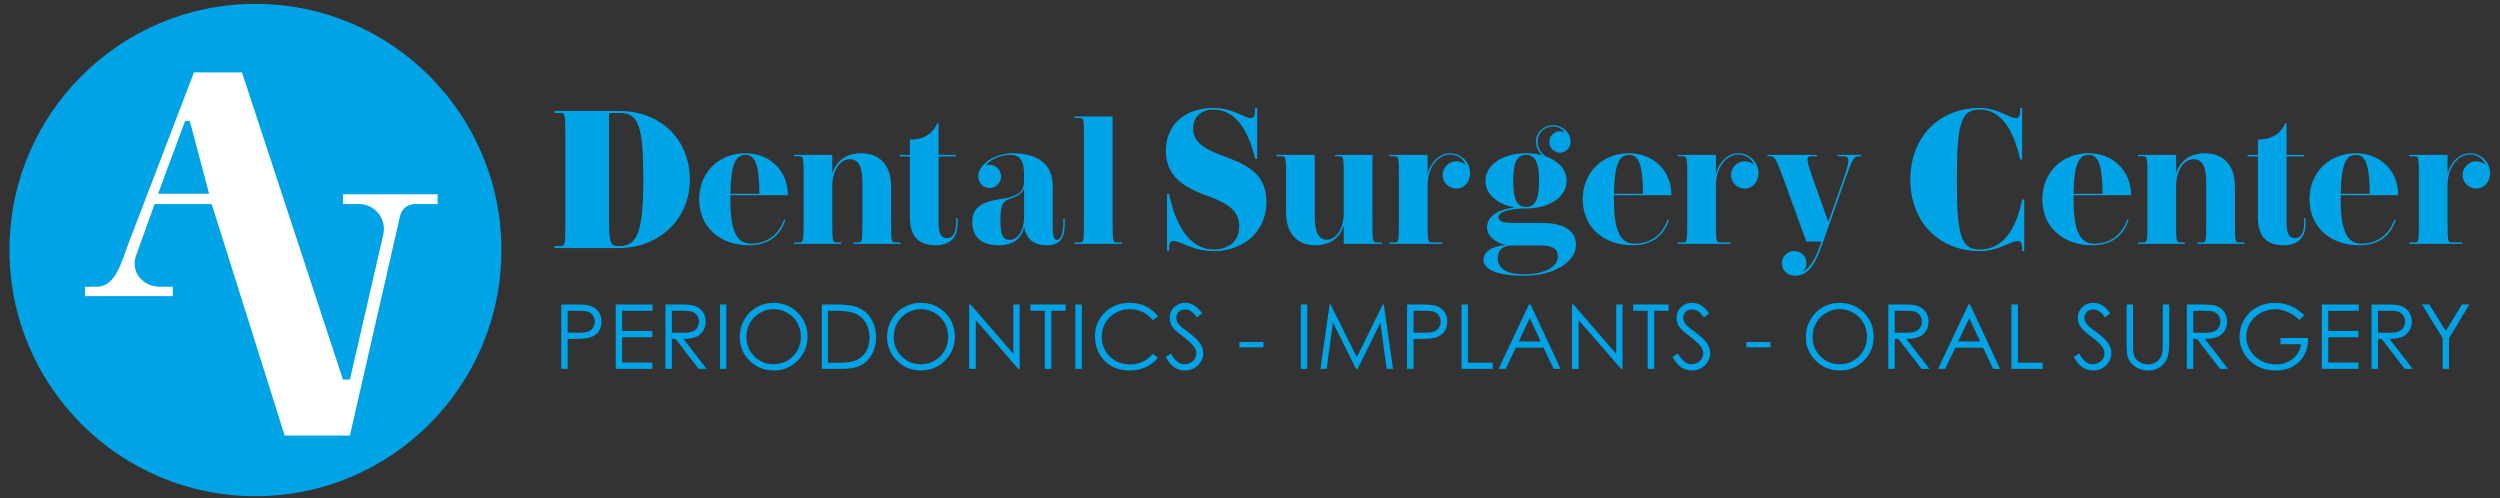
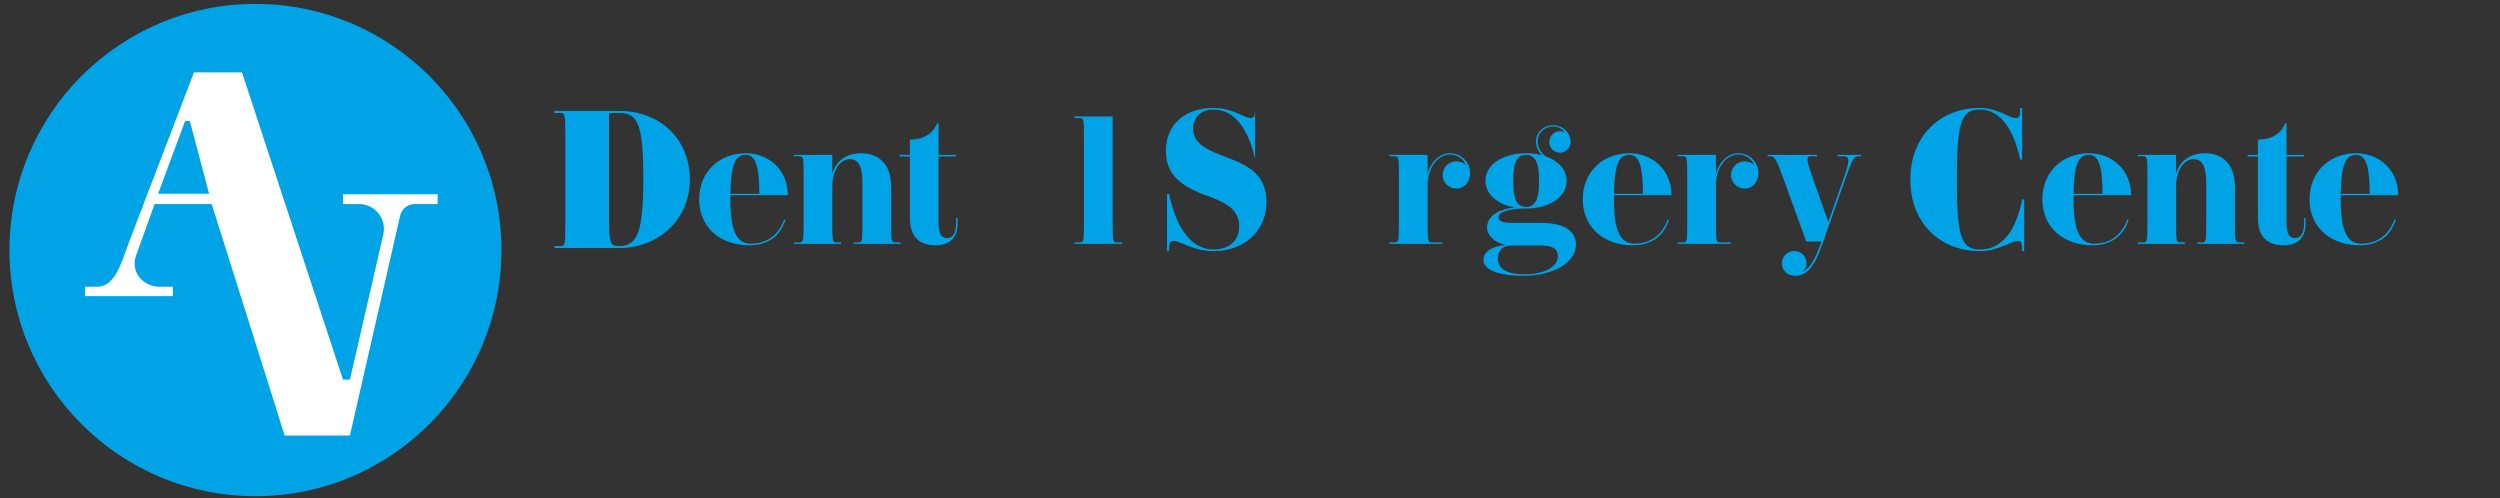
<svg xmlns="http://www.w3.org/2000/svg" width="301" height="60" viewBox="0 0 301 60" fill="none">
  <rect x="0" y="0" width="301" height="60" fill="#333333" stroke="none" />
  <path d="M83.058 21.614C83.058 26.519 79.2 29.869 74.518 29.869H66.754V29.626H67.457C68.04 29.626 68.064 29.481 68.064 26.689V16.54C68.064 13.748 68.04 13.603 67.457 13.603H66.754V13.36H74.591C79.419 13.36 83.058 16.686 83.058 21.614ZM77.453 21.614C77.453 15.108 76.871 13.603 74.591 13.603H73.329V26.689C73.329 29.359 73.572 29.626 74.518 29.626H74.542C76.677 29.626 77.453 28.097 77.453 21.614Z" fill="#00A3E6" />
-   <path d="M146.168 30.039C147.406 30.039 149.201 29.457 149.201 27.199C149.201 25.256 147.575 24.358 145.295 23.557C142.237 22.465 140.37 21.032 140.37 18.167C140.37 14.695 143.038 12.996 146.071 12.996C148.473 12.996 149.759 14.21 150.56 14.21C150.923 14.21 151.117 14.089 151.117 13.19V12.996H151.361V19.138H151.117C150.318 15.715 148.789 13.19 146.071 13.19C144.567 13.19 143.645 14.186 143.645 15.472C143.645 17.269 145.27 18.07 147.842 18.993C150.608 20.012 152.476 21.299 152.476 24.261C152.476 28.218 149.371 30.234 146.168 30.234C143.548 30.234 142.213 29.02 141.316 29.02C140.952 29.02 140.757 29.141 140.757 30.039V30.234H140.515V23.338H140.757C141.461 26.689 142.99 30.039 146.168 30.039Z" fill="#00A3E6" />
+   <path d="M146.168 30.039C147.406 30.039 149.201 29.457 149.201 27.199C149.201 25.256 147.575 24.358 145.295 23.557C142.237 22.465 140.37 21.032 140.37 18.167C140.37 14.695 143.038 12.996 146.071 12.996C148.473 12.996 149.759 14.21 150.56 14.21C150.923 14.21 151.117 14.089 151.117 13.19V12.996V19.138H151.117C150.318 15.715 148.789 13.19 146.071 13.19C144.567 13.19 143.645 14.186 143.645 15.472C143.645 17.269 145.27 18.07 147.842 18.993C150.608 20.012 152.476 21.299 152.476 24.261C152.476 28.218 149.371 30.234 146.168 30.234C143.548 30.234 142.213 29.02 141.316 29.02C140.952 29.02 140.757 29.141 140.757 30.039V30.234H140.515V23.338H140.757C141.461 26.689 142.99 30.039 146.168 30.039Z" fill="#00A3E6" />
  <path d="M238.373 30.234C233.496 30.234 230.002 26.762 230.002 21.615C230.002 16.468 233.496 12.996 238.373 12.996C240.507 12.996 241.89 14.21 242.667 14.21C243.031 14.21 243.225 14.089 243.225 13.19V12.996H243.467V19.211H243.225C242.448 15.545 240.847 13.19 238.373 13.19C236.14 13.19 235.606 14.695 235.606 21.615C235.606 28.534 236.14 30.039 238.373 30.039C240.968 30.039 242.691 27.927 243.467 24.018H243.711V30.234H243.467V30.039C243.467 29.141 243.273 29.02 242.909 29.02C242.084 29.02 240.629 30.234 238.373 30.234Z" fill="#00A3E6" />
  <path d="M89.77 18.451C92.641 18.451 94.864 20.524 94.864 23.505H87.935V24.002C87.935 27.955 88.777 29.337 90.418 29.337C92.295 29.337 93.742 28.322 94.411 26.421L94.562 26.486C93.893 28.516 92.36 29.532 90.202 29.532C86.662 29.532 84.179 27.328 84.179 24.002C84.179 20.675 86.618 18.451 89.77 18.451ZM89.77 18.645C88.561 18.645 88 19.725 87.935 23.332H91.432C91.41 19.768 90.892 18.645 89.77 18.645Z" fill="#00A3E6" />
  <path d="M102.301 19.163C101.222 19.163 100.207 20.416 100.207 22.404V26.529C100.207 29.056 100.229 29.186 100.725 29.186H101.265V29.359H95.609V29.186H96.235C96.732 29.186 96.753 29.056 96.753 26.529V21.475C96.753 18.948 96.732 18.818 96.235 18.818H95.609V18.645H100.207V20.892C100.66 19.401 101.848 18.451 103.682 18.451C105.949 18.451 107.287 19.941 107.287 22.404V26.529C107.287 29.056 107.309 29.186 107.805 29.186H108.431V29.359H102.776V29.186H103.315C103.834 29.186 103.834 29.056 103.834 26.529V21.95C103.834 19.833 103.229 19.163 102.301 19.163Z" fill="#00A3E6" />
  <path d="M115.292 26.961C115.292 28.71 114.255 29.531 112.658 29.531C110.715 29.531 109.55 28.581 109.55 26.183V18.839H108.319V18.645H109.55V16.809C111.147 16.809 112.313 16.139 112.831 14.843H113.003V18.645H115.076V18.839H113.003V26.831C113.003 28.084 113.306 28.667 113.996 28.667C114.73 28.667 115.119 28.106 115.119 26.723V26.248H115.292V26.961Z" fill="#00A3E6" />
-   <path d="M128.197 26.875C128.197 28.884 127.528 29.532 125.974 29.532C124.506 29.532 123.513 28.754 123.319 27.307C122.952 28.84 121.873 29.532 120.297 29.532C118.009 29.532 117.059 28.43 117.059 26.702C117.059 25.19 117.987 24.348 120.146 24.023C122.52 23.678 123.297 23.224 123.297 21.669V21.086C123.297 19.142 122.693 18.645 121.635 18.645C120.47 18.645 119.326 19.163 118.678 19.919C118.829 19.876 118.98 19.833 119.153 19.833C119.908 19.833 120.534 20.481 120.534 21.237C120.534 21.993 119.908 22.641 119.153 22.641C118.397 22.641 117.771 21.993 117.771 21.237C117.771 19.855 119.693 18.451 121.937 18.451C125.111 18.451 126.751 19.919 126.751 22.382V27.199C126.751 28.43 126.881 28.884 127.312 28.884C127.636 28.884 128.025 28.279 128.025 26.81V26.356H128.197V26.875ZM120.448 26.508C120.448 28.322 120.815 28.884 121.549 28.884C122.24 28.884 123.297 28.214 123.297 26.032V22.684C123.06 23.224 122.65 23.57 121.959 23.808L121.527 23.959C120.729 24.239 120.448 24.736 120.448 26.508Z" fill="#00A3E6" />
  <path d="M135.106 29.358H129.364V29.186H129.99C130.487 29.186 130.508 29.056 130.508 26.529V16.852C130.508 14.347 130.487 14.217 129.99 14.217H129.364V14.023H133.962V26.529C133.962 29.056 133.984 29.186 134.48 29.186H135.106V29.358Z" fill="#00A3E6" />
-   <path d="M161.79 29.359V27.112C161.359 28.603 160.172 29.531 158.38 29.531C156.157 29.531 154.84 28.063 154.84 25.6V21.475C154.84 18.947 154.818 18.818 154.322 18.818H153.696V18.645H158.294V26.054C158.294 28.171 158.876 28.862 159.761 28.862C160.819 28.862 161.79 27.609 161.79 25.6V21.475C161.79 18.947 161.769 18.818 161.294 18.818H160.733V18.645H165.244V26.529C165.244 29.056 165.266 29.186 165.762 29.186H166.388V29.359H161.79Z" fill="#00A3E6" />
  <path d="M174.58 18.602C173.091 18.602 171.882 20.222 171.882 22.252V26.529C171.882 29.056 171.904 29.186 172.4 29.186H173.652V29.359H167.284V29.186H167.91C168.407 29.186 168.428 29.056 168.428 26.529V21.475C168.428 18.948 168.407 18.818 167.91 18.818H167.284V18.645H171.882V20.913C172.292 19.444 173.35 18.451 174.58 18.451C175.918 18.451 176.998 19.531 176.998 20.827C176.998 21.971 176.242 22.706 175.357 22.706C174.451 22.706 173.695 21.971 173.695 21.086C173.695 20.179 174.407 19.423 175.357 19.423C175.811 19.423 176.221 19.596 176.501 19.898C176.156 19.077 175.465 18.602 174.58 18.602Z" fill="#00A3E6" />
  <path d="M189.749 29.467C189.749 31.627 186.964 33.203 183.467 33.203C180.272 33.203 178.61 32.447 178.61 31.281C178.61 30.331 179.603 29.64 181.33 29.488C179.949 29.229 179.042 28.365 179.042 27.393C179.042 26.119 180.229 25.233 182.366 24.974C180.316 24.607 178.848 23.419 178.848 21.777C178.848 19.768 181.006 18.451 183.748 18.451C184.417 18.451 185.064 18.537 185.647 18.688C185.194 18.256 184.935 17.673 184.935 17.003C184.935 15.967 185.842 15.081 186.986 15.081C188.194 15.081 189.101 16.01 189.101 17.068C189.101 17.803 188.518 18.386 187.827 18.386C187.115 18.386 186.532 17.803 186.532 17.111C186.532 16.377 187.115 15.794 187.827 15.794C188.043 15.794 188.259 15.859 188.41 15.967C188.108 15.513 187.612 15.232 186.986 15.232C185.906 15.232 185.129 16.032 185.129 17.003C185.129 17.759 185.518 18.451 186.144 18.84C187.633 19.38 188.626 20.416 188.626 21.777C188.626 23.764 186.468 25.104 183.748 25.104C181.611 25.104 180.402 25.557 180.402 26.162C180.402 26.572 180.855 26.831 182.021 26.831H185.518C188.302 26.831 189.749 27.782 189.749 29.467ZM183.748 18.645C182.69 18.645 182.194 19.423 182.194 21.777C182.194 24.131 182.69 24.909 183.748 24.909C184.784 24.909 185.302 24.131 185.302 21.777C185.302 19.466 184.784 18.645 183.748 18.645ZM180.337 31.13C180.337 32.34 181.395 33.031 183.597 33.031C185.82 33.031 187.568 32.167 187.568 30.892C187.568 29.985 187.029 29.553 185.41 29.553H182.15C180.834 29.553 180.337 30.158 180.337 31.13Z" fill="#00A3E6" />
  <path d="M196.154 18.451C199.025 18.451 201.248 20.524 201.248 23.505H194.319V24.002C194.319 27.955 195.161 29.337 196.801 29.337C198.679 29.337 200.125 28.322 200.795 26.421L200.946 26.486C200.277 28.516 198.744 29.532 196.585 29.532C193.045 29.532 190.563 27.328 190.563 24.002C190.563 20.675 193.002 18.451 196.154 18.451ZM196.154 18.645C194.945 18.645 194.384 19.725 194.319 23.332H197.816C197.794 19.768 197.276 18.645 196.154 18.645Z" fill="#00A3E6" />
  <path d="M209.298 18.602C207.808 18.602 206.6 20.222 206.6 22.252V26.529C206.6 29.056 206.621 29.186 207.118 29.186H208.37V29.359H202.002V29.186H202.628C203.124 29.186 203.146 29.056 203.146 26.529V21.475C203.146 18.948 203.124 18.818 202.628 18.818H202.002V18.645H206.6V20.913C207.01 19.444 208.068 18.451 209.298 18.451C210.636 18.451 211.715 19.531 211.715 20.827C211.715 21.971 210.96 22.706 210.075 22.706C209.168 22.706 208.413 21.971 208.413 21.086C208.413 20.179 209.125 19.423 210.075 19.423C210.528 19.423 210.938 19.596 211.219 19.898C210.874 19.077 210.183 18.602 209.298 18.602Z" fill="#00A3E6" />
  <path d="M219.373 29.488C218.488 31.994 217.603 33.203 216.135 33.203C215.207 33.203 214.537 32.555 214.537 31.713C214.537 30.892 215.163 30.223 216.027 30.223C216.869 30.223 217.495 30.849 217.495 31.691C217.495 32.123 217.322 32.512 216.998 32.75C217.862 32.318 218.466 31.411 219.157 29.488L219.308 29.078H217.473L214.688 21.41C213.825 19.077 213.674 18.818 213.113 18.818H212.811V18.645H218.768V18.818H218.013C217.473 18.818 217.43 19.099 218.25 21.41L220.128 26.723L222.006 21.41C222.74 19.315 222.718 18.818 221.984 18.818H221.251V18.645H224.078V18.818H223.776C223.236 18.818 223.064 19.034 222.222 21.41L219.373 29.488Z" fill="#00A3E6" />
  <path d="M251.49 18.451C254.361 18.451 256.584 20.524 256.584 23.505H249.655V24.002C249.655 27.955 250.497 29.337 252.137 29.337C254.015 29.337 255.461 28.322 256.131 26.421L256.282 26.486C255.612 28.516 254.08 29.532 251.921 29.532C248.381 29.532 245.899 27.328 245.899 24.002C245.899 20.675 248.338 18.451 251.49 18.451ZM251.49 18.645C250.281 18.645 249.72 19.725 249.655 23.332H253.152C253.13 19.768 252.612 18.645 251.49 18.645Z" fill="#00A3E6" />
  <path d="M264.097 19.163C263.018 19.163 262.003 20.416 262.003 22.404V26.529C262.003 29.056 262.025 29.186 262.521 29.186H263.061V29.359H257.405V29.186H258.031C258.528 29.186 258.549 29.056 258.549 26.529V21.475C258.549 18.948 258.528 18.818 258.031 18.818H257.405V18.645H262.003V20.892C262.456 19.401 263.644 18.451 265.478 18.451C267.745 18.451 269.083 19.941 269.083 22.404V26.529C269.083 29.056 269.105 29.186 269.601 29.186H270.227V29.359H264.572V29.186H265.111C265.629 29.186 265.629 29.056 265.629 26.529V21.95C265.629 19.833 265.025 19.163 264.097 19.163Z" fill="#00A3E6" />
  <path d="M277.59 26.961C277.59 28.71 276.554 29.531 274.957 29.531C273.014 29.531 271.849 28.581 271.849 26.183V18.839H270.618V18.645H271.849V16.809C273.446 16.809 274.612 16.139 275.13 14.843H275.302V18.645H277.374V18.839H275.302V26.831C275.302 28.084 275.604 28.667 276.295 28.667C277.029 28.667 277.418 28.106 277.418 26.723V26.248H277.59V26.961Z" fill="#00A3E6" />
  <path d="M283.657 18.451C286.528 18.451 288.751 20.524 288.751 23.505H281.822V24.002C281.822 27.955 282.664 29.337 284.305 29.337C286.183 29.337 287.629 28.322 288.298 26.421L288.449 26.486C287.78 28.516 286.247 29.532 284.089 29.532C280.549 29.532 278.066 27.328 278.066 24.002C278.066 20.675 280.506 18.451 283.657 18.451ZM283.657 18.645C282.448 18.645 281.887 19.725 281.822 23.332H285.319C285.298 19.768 284.78 18.645 283.657 18.645Z" fill="#00A3E6" />
-   <path d="M297.384 18.602C295.895 18.602 294.686 20.222 294.686 22.252V26.529C294.686 29.056 294.708 29.186 295.204 29.186H296.456V29.359H290.088V29.186H290.714C291.211 29.186 291.232 29.056 291.232 26.529V21.475C291.232 18.948 291.211 18.818 290.714 18.818H290.088V18.645H294.686V20.913C295.096 19.444 296.154 18.451 297.384 18.451C298.723 18.451 299.802 19.531 299.802 20.827C299.802 21.971 299.046 22.706 298.161 22.706C297.255 22.706 296.499 21.971 296.499 21.086C296.499 20.179 297.212 19.423 298.161 19.423C298.615 19.423 299.025 19.596 299.305 19.898C298.96 19.077 298.269 18.602 297.384 18.602Z" fill="#00A3E6" />
-   <path d="M67.573 36.655H69.117C70.002 36.655 70.6 36.693 70.909 36.771C71.351 36.88 71.713 37.105 71.994 37.446C72.275 37.783 72.416 38.209 72.416 38.722C72.416 39.239 72.279 39.666 72.005 40.003C71.731 40.337 71.353 40.562 70.872 40.678C70.52 40.763 69.864 40.805 68.901 40.805H68.347V44.412H67.573V36.655ZM68.347 37.409V40.045L69.66 40.061C70.19 40.061 70.578 40.014 70.824 39.919C71.07 39.82 71.263 39.664 71.404 39.45C71.545 39.232 71.615 38.989 71.615 38.722C71.615 38.462 71.545 38.224 71.404 38.01C71.263 37.792 71.077 37.637 70.845 37.546C70.617 37.454 70.241 37.409 69.718 37.409H68.347ZM74.132 36.655H78.575V37.419H74.907V39.845H78.543V40.604H74.907V43.647H78.543V44.412H74.132V36.655ZM80.118 36.655H81.662C82.522 36.655 83.106 36.69 83.411 36.76C83.871 36.866 84.246 37.092 84.534 37.44C84.822 37.785 84.966 38.21 84.966 38.717C84.966 39.138 84.866 39.509 84.665 39.829C84.469 40.149 84.186 40.392 83.817 40.557C83.448 40.719 82.939 40.801 82.289 40.805L85.077 44.412H84.117L81.335 40.805H80.892V44.412H80.118V36.655ZM80.892 37.414V40.051L82.226 40.061C82.742 40.061 83.123 40.012 83.369 39.914C83.619 39.815 83.812 39.659 83.949 39.444C84.089 39.226 84.16 38.984 84.16 38.717C84.16 38.456 84.089 38.221 83.949 38.01C83.808 37.795 83.624 37.643 83.395 37.551C83.167 37.46 82.788 37.414 82.257 37.414H80.892ZM86.682 36.655H87.457V44.412H86.682V36.655ZM93.094 36.459C94.268 36.459 95.25 36.852 96.04 37.636C96.831 38.419 97.226 39.385 97.226 40.531C97.226 41.666 96.831 42.629 96.04 43.42C95.253 44.212 94.293 44.607 93.158 44.607C92.009 44.607 91.039 44.213 90.249 43.426C89.458 42.638 89.063 41.685 89.063 40.568C89.063 39.822 89.242 39.131 89.601 38.495C89.962 37.859 90.454 37.361 91.076 37.003C91.698 36.641 92.371 36.459 93.094 36.459ZM93.131 37.219C92.559 37.219 92.016 37.368 91.503 37.667C90.99 37.966 90.59 38.368 90.301 38.875C90.013 39.381 89.869 39.945 89.869 40.568C89.869 41.489 90.187 42.267 90.823 42.904C91.463 43.536 92.232 43.853 93.131 43.853C93.732 43.853 94.287 43.707 94.797 43.415C95.31 43.123 95.708 42.724 95.993 42.218C96.281 41.712 96.425 41.149 96.425 40.531C96.425 39.915 96.281 39.36 95.993 38.864C95.708 38.365 95.306 37.966 94.786 37.667C94.266 37.368 93.715 37.219 93.131 37.219ZM98.943 44.412V36.655H100.55C101.709 36.655 102.551 36.748 103.074 36.934C103.826 37.198 104.413 37.655 104.834 38.305C105.26 38.956 105.472 39.731 105.472 40.631C105.472 41.408 105.303 42.092 104.966 42.682C104.632 43.273 104.197 43.709 103.659 43.99C103.125 44.271 102.375 44.412 101.409 44.412H98.943ZM99.686 43.679H100.582C101.653 43.679 102.396 43.612 102.811 43.478C103.394 43.289 103.852 42.948 104.186 42.455C104.52 41.96 104.687 41.355 104.687 40.641C104.687 39.893 104.506 39.253 104.144 38.722C103.782 38.191 103.278 37.827 102.632 37.63C102.147 37.483 101.347 37.409 100.234 37.409H99.686V43.679ZM110.83 36.459C112.004 36.459 112.986 36.852 113.776 37.636C114.567 38.419 114.962 39.385 114.962 40.531C114.962 41.666 114.567 42.629 113.776 43.42C112.989 44.212 112.028 44.607 110.893 44.607C109.745 44.607 108.775 44.213 107.984 43.426C107.194 42.638 106.799 41.685 106.799 40.568C106.799 39.822 106.978 39.131 107.336 38.495C107.698 37.859 108.19 37.361 108.812 37.003C109.434 36.641 110.106 36.459 110.83 36.459ZM110.867 37.219C110.294 37.219 109.752 37.368 109.239 37.667C108.726 37.966 108.325 38.368 108.037 38.875C107.749 39.381 107.605 39.945 107.605 40.568C107.605 41.489 107.923 42.267 108.559 42.904C109.198 43.536 109.968 43.853 110.867 43.853C111.468 43.853 112.023 43.707 112.532 43.415C113.045 43.123 113.444 42.724 113.729 42.218C114.017 41.712 114.161 41.149 114.161 40.531C114.161 39.915 114.017 39.36 113.729 38.864C113.444 38.365 113.042 37.966 112.522 37.667C112.002 37.368 111.45 37.219 110.867 37.219ZM116.684 44.412V36.655H116.852L122.006 42.593V36.655H122.771V44.412H122.597L117.485 38.548V44.412H116.684ZM124.06 37.409V36.655H128.312V37.409H126.584V44.412H125.794V37.409H124.06ZM129.476 36.655H130.25V44.412H129.476V36.655ZM139.413 38.094L138.803 38.564C138.465 38.124 138.059 37.792 137.585 37.567C137.114 37.338 136.596 37.224 136.03 37.224C135.412 37.224 134.84 37.373 134.312 37.672C133.785 37.968 133.377 38.367 133.084 38.869C132.796 39.369 132.652 39.931 132.652 40.557C132.652 41.503 132.976 42.292 133.622 42.925C134.272 43.558 135.09 43.874 136.078 43.874C137.164 43.874 138.071 43.449 138.803 42.598L139.413 43.062C139.027 43.554 138.544 43.935 137.965 44.206C137.388 44.473 136.744 44.607 136.03 44.607C134.674 44.607 133.604 44.155 132.821 43.252C132.164 42.489 131.836 41.568 131.836 40.488C131.836 39.353 132.232 38.398 133.026 37.625C133.824 36.848 134.822 36.459 136.02 36.459C136.744 36.459 137.397 36.604 137.98 36.892C138.563 37.177 139.042 37.578 139.413 38.094ZM140.334 42.967L140.993 42.571C141.457 43.426 141.993 43.853 142.601 43.853C142.861 43.853 143.104 43.793 143.333 43.673C143.561 43.55 143.735 43.387 143.855 43.183C143.974 42.979 144.034 42.763 144.034 42.535C144.034 42.274 143.946 42.019 143.77 41.77C143.528 41.425 143.085 41.011 142.442 40.525C141.796 40.037 141.393 39.683 141.236 39.465C140.961 39.1 140.825 38.704 140.825 38.279C140.825 37.941 140.905 37.634 141.067 37.356C141.229 37.078 141.456 36.86 141.747 36.702C142.042 36.54 142.362 36.459 142.706 36.459C143.071 36.459 143.411 36.551 143.728 36.734C144.048 36.913 144.385 37.245 144.74 37.73L144.108 38.21C143.816 37.824 143.566 37.569 143.36 37.446C143.156 37.323 142.933 37.261 142.69 37.261C142.378 37.261 142.121 37.356 141.921 37.546C141.724 37.736 141.626 37.969 141.626 38.247C141.626 38.416 141.661 38.579 141.731 38.738C141.801 38.896 141.929 39.068 142.115 39.254C142.217 39.353 142.552 39.611 143.116 40.03C143.788 40.525 144.248 40.967 144.498 41.353C144.747 41.74 144.872 42.128 144.872 42.519C144.872 43.081 144.657 43.57 144.229 43.985C143.804 44.4 143.286 44.607 142.674 44.607C142.204 44.607 141.777 44.482 141.393 44.233C141.011 43.979 140.658 43.558 140.334 42.967ZM149.228 41.174H152.126V41.817H149.228V41.174ZM156.618 36.655H157.393V44.412H156.618V36.655ZM158.983 44.412L160.084 36.655H160.211L163.361 43.02L166.482 36.655H166.608L167.72 44.412H166.957L166.197 38.864L163.457 44.412H163.262L160.485 38.822L159.731 44.412H158.983ZM169.41 36.655H170.955C171.84 36.655 172.437 36.693 172.746 36.771C173.189 36.88 173.551 37.105 173.832 37.446C174.113 37.783 174.254 38.209 174.254 38.722C174.254 39.239 174.116 39.666 173.842 40.003C173.568 40.337 173.19 40.562 172.709 40.678C172.358 40.763 171.701 40.805 170.739 40.805H170.185V44.412H169.41V36.655ZM170.185 37.409V40.045L171.497 40.061C172.028 40.061 172.415 40.014 172.662 39.919C172.908 39.82 173.101 39.664 173.242 39.45C173.382 39.232 173.453 38.989 173.453 38.722C173.453 38.462 173.382 38.224 173.242 38.01C173.101 37.792 172.914 37.637 172.683 37.546C172.455 37.454 172.078 37.409 171.556 37.409H170.185ZM175.965 36.655H176.744V43.663H179.722V44.412H175.965V36.655ZM184.279 36.655L187.895 44.412H187.061L185.844 41.859H182.503L181.291 44.412H180.427L184.09 36.655H184.279ZM184.184 38.3L182.851 41.111H185.502L184.184 38.3ZM189.268 44.412V36.655H189.437L194.591 42.593V36.655H195.355V44.412H195.181L190.069 38.548V44.412H189.268ZM196.645 37.409V36.655H200.898V37.409H199.17V44.412H198.378V37.409H196.645ZM201.37 42.967L202.03 42.571C202.493 43.426 203.029 43.853 203.637 43.853C203.897 43.853 204.14 43.793 204.369 43.673C204.597 43.55 204.771 43.387 204.891 43.183C205.01 42.979 205.07 42.763 205.07 42.535C205.07 42.274 204.982 42.019 204.806 41.77C204.564 41.425 204.121 41.011 203.478 40.525C202.832 40.037 202.429 39.683 202.272 39.465C201.997 39.1 201.861 38.704 201.861 38.279C201.861 37.941 201.941 37.634 202.103 37.356C202.265 37.078 202.491 36.86 202.783 36.702C203.078 36.54 203.398 36.459 203.742 36.459C204.107 36.459 204.448 36.551 204.764 36.734C205.084 36.913 205.421 37.245 205.776 37.73L205.144 38.21C204.853 37.824 204.603 37.569 204.396 37.446C204.192 37.323 203.969 37.261 203.727 37.261C203.414 37.261 203.157 37.356 202.957 37.546C202.76 37.736 202.662 37.969 202.662 38.247C202.662 38.416 202.696 38.579 202.767 38.738C202.837 38.896 202.965 39.068 203.152 39.254C203.254 39.353 203.587 39.611 204.153 40.03C204.824 40.525 205.284 40.967 205.534 41.353C205.783 41.74 205.908 42.128 205.908 42.519C205.908 43.081 205.693 43.57 205.265 43.985C204.839 44.4 204.321 44.607 203.71 44.607C203.24 44.607 202.813 44.482 202.429 44.233C202.046 43.979 201.694 43.558 201.37 42.967ZM210.263 41.174H213.162V41.817H210.263V41.174ZM221.459 36.459C222.632 36.459 223.614 36.852 224.404 37.636C225.195 38.419 225.59 39.385 225.59 40.531C225.59 41.666 225.195 42.629 224.404 43.42C223.618 44.212 222.657 44.607 221.522 44.607C220.373 44.607 219.404 44.213 218.613 43.426C217.822 42.638 217.427 41.685 217.427 40.568C217.427 39.822 217.606 39.131 217.965 38.495C218.327 37.859 218.819 37.361 219.441 37.003C220.062 36.641 220.735 36.459 221.459 36.459ZM221.495 37.219C220.923 37.219 220.38 37.368 219.867 37.667C219.355 37.966 218.954 38.368 218.666 38.875C218.377 39.381 218.233 39.945 218.233 40.568C218.233 41.489 218.551 42.267 219.188 42.904C219.827 43.536 220.596 43.853 221.495 43.853C222.096 43.853 222.651 43.707 223.161 43.415C223.674 43.123 224.072 42.724 224.358 42.218C224.645 41.712 224.789 41.149 224.789 40.531C224.789 39.915 224.645 39.36 224.358 38.864C224.072 38.365 223.671 37.966 223.15 37.667C222.631 37.368 222.079 37.219 221.495 37.219ZM227.348 36.655H228.893C229.754 36.655 230.337 36.69 230.643 36.76C231.103 36.866 231.477 37.092 231.765 37.44C232.053 37.785 232.197 38.21 232.197 38.717C232.197 39.138 232.097 39.509 231.897 39.829C231.7 40.149 231.417 40.392 231.048 40.557C230.68 40.719 230.17 40.801 229.52 40.805L232.308 44.412H231.349L228.567 40.805H228.123V44.412H227.348V36.655ZM228.123 37.414V40.051L229.457 40.061C229.974 40.061 230.355 40.012 230.601 39.914C230.85 39.815 231.043 39.659 231.18 39.444C231.32 39.226 231.391 38.984 231.391 38.717C231.391 38.456 231.32 38.221 231.18 38.01C231.04 37.795 230.855 37.643 230.627 37.551C230.398 37.46 230.019 37.414 229.489 37.414H228.123ZM237.192 36.655L240.807 44.412H239.975L238.756 41.859H235.416L234.204 44.412H233.34L237.002 36.655H237.192ZM237.097 38.3L235.763 41.111H238.415L237.097 38.3ZM242.175 36.655H242.956V43.663H245.934V44.412H242.175V36.655ZM249.678 42.967L250.336 42.571C250.8 43.426 251.335 43.853 251.943 43.853C252.203 43.853 252.448 43.793 252.676 43.673C252.903 43.55 253.079 43.387 253.197 43.183C253.317 42.979 253.377 42.763 253.377 42.535C253.377 42.274 253.288 42.019 253.113 41.77C252.871 41.425 252.429 41.011 251.785 40.525C251.138 40.037 250.737 39.683 250.578 39.465C250.305 39.1 250.167 38.704 250.167 38.279C250.167 37.941 250.248 37.634 250.409 37.356C250.571 37.078 250.798 36.86 251.089 36.702C251.384 36.54 251.704 36.459 252.048 36.459C252.414 36.459 252.755 36.551 253.071 36.734C253.39 36.913 253.729 37.245 254.082 37.73L253.45 38.21C253.159 37.824 252.909 37.569 252.702 37.446C252.498 37.323 252.275 37.261 252.033 37.261C251.72 37.261 251.463 37.356 251.263 37.546C251.066 37.736 250.968 37.969 250.968 38.247C250.968 38.416 251.004 38.579 251.074 38.738C251.144 38.896 251.273 39.068 251.458 39.254C251.56 39.353 251.894 39.611 252.46 40.03C253.13 40.525 253.591 40.967 253.84 41.353C254.089 41.74 254.214 42.128 254.214 42.519C254.214 43.081 254.001 43.57 253.571 43.985C253.147 44.4 252.629 44.607 252.017 44.607C251.546 44.607 251.119 44.482 250.737 44.233C250.354 43.979 250 43.558 249.678 42.967ZM256.042 36.655H256.816V41.337C256.816 41.893 256.827 42.239 256.848 42.376C256.887 42.682 256.976 42.939 257.116 43.146C257.258 43.35 257.474 43.522 257.765 43.663C258.056 43.8 258.35 43.869 258.645 43.869C258.902 43.869 259.148 43.814 259.383 43.705C259.618 43.596 259.814 43.445 259.973 43.252C260.131 43.058 260.247 42.825 260.321 42.55C260.373 42.353 260.4 41.949 260.4 41.337V36.655H261.174V41.337C261.174 42.03 261.106 42.591 260.969 43.02C260.836 43.445 260.565 43.816 260.157 44.132C259.753 44.449 259.263 44.607 258.687 44.607C258.062 44.607 257.526 44.458 257.08 44.159C256.634 43.86 256.336 43.464 256.185 42.972C256.089 42.67 256.042 42.125 256.042 41.337V36.655ZM263.292 36.655H264.836C265.697 36.655 266.279 36.69 266.585 36.76C267.046 36.866 267.42 37.092 267.708 37.44C267.995 37.785 268.141 38.21 268.141 38.717C268.141 39.138 268.04 39.509 267.84 39.829C267.643 40.149 267.36 40.392 266.992 40.557C266.622 40.719 266.113 40.801 265.463 40.805L268.251 44.412H267.292L264.509 40.805H264.067V44.412H263.292V36.655ZM264.067 37.414V40.051L265.399 40.061C265.916 40.061 266.297 40.012 266.543 39.914C266.793 39.815 266.986 39.659 267.122 39.444C267.264 39.226 267.333 38.984 267.333 38.717C267.333 38.456 267.264 38.221 267.122 38.01C266.982 37.795 266.797 37.643 266.57 37.551C266.342 37.46 265.962 37.414 265.432 37.414H264.067ZM277.445 37.957L276.844 38.527C276.413 38.101 275.938 37.78 275.422 37.562C274.909 37.34 274.408 37.229 273.92 37.229C273.312 37.229 272.732 37.379 272.181 37.678C271.633 37.977 271.207 38.383 270.905 38.896C270.603 39.406 270.453 39.945 270.453 40.515C270.453 41.098 270.609 41.654 270.922 42.181C271.233 42.705 271.666 43.118 272.218 43.42C272.769 43.719 273.374 43.869 274.03 43.869C274.827 43.869 275.502 43.644 276.054 43.194C276.606 42.744 276.932 42.16 277.034 41.443H274.562V40.694H277.903C277.897 41.893 277.54 42.846 276.834 43.552C276.131 44.255 275.189 44.607 274.009 44.607C272.576 44.607 271.441 44.118 270.605 43.141C269.962 42.389 269.641 41.518 269.641 40.531C269.641 39.796 269.825 39.112 270.194 38.479C270.563 37.846 271.069 37.352 271.712 36.997C272.355 36.639 273.081 36.459 273.893 36.459C274.55 36.459 275.169 36.579 275.748 36.818C276.328 37.054 276.894 37.433 277.445 37.957ZM279.546 36.655H283.989V37.419H280.321V39.845H283.957V40.604H280.321V43.647H283.957V44.412H279.546V36.655ZM285.531 36.655H287.076C287.937 36.655 288.52 36.69 288.826 36.76C289.286 36.866 289.66 37.092 289.948 37.44C290.236 37.785 290.38 38.21 290.38 38.717C290.38 39.138 290.28 39.509 290.08 39.829C289.883 40.149 289.6 40.392 289.231 40.557C288.863 40.719 288.353 40.801 287.703 40.805L290.49 44.412H289.532L286.749 40.805H286.306V44.412H285.531V36.655ZM286.306 37.414V40.051L287.64 40.061C288.156 40.061 288.538 40.012 288.784 39.914C289.033 39.815 289.226 39.659 289.363 39.444C289.503 39.226 289.574 38.984 289.574 38.717C289.574 38.456 289.503 38.221 289.363 38.01C289.223 37.795 289.038 37.643 288.81 37.551C288.581 37.46 288.202 37.414 287.671 37.414H286.306ZM291.596 36.655H292.492L294.473 39.85L296.423 36.655H297.32L294.864 40.705V44.412H294.099V40.705L291.596 36.655Z" fill="#00A3E6" />
  <path d="M30.756 59.744C47.113 59.744 60.373 46.475 60.373 30.107C60.373 13.738 47.113 0.469 30.756 0.469C14.399 0.469 1.138 13.738 1.138 30.107C1.138 46.475 14.399 59.744 30.756 59.744Z" fill="#00A3E6" />
  <path fill-rule="evenodd" clip-rule="evenodd" d="M10.232 35.657V34.525H11.669C13.934 34.525 14.658 31.434 15.468 29.317L23.354 8.715H29.137L41.291 45.703H42.129L46.146 28.24C46.578 26.361 45.151 24.567 43.224 24.567H41.291V23.393H52.69V24.567H49.933C49.094 24.567 48.367 25.148 48.179 25.966L42.129 52.436H34.271L25.486 24.567H18.615L16.388 30.752C15.673 32.709 17.183 34.525 19.266 34.525H20.809V35.657H10.232ZM19.035 23.326L22.283 14.577H22.854L25.174 23.326H19.035Z" fill="white" />
</svg>